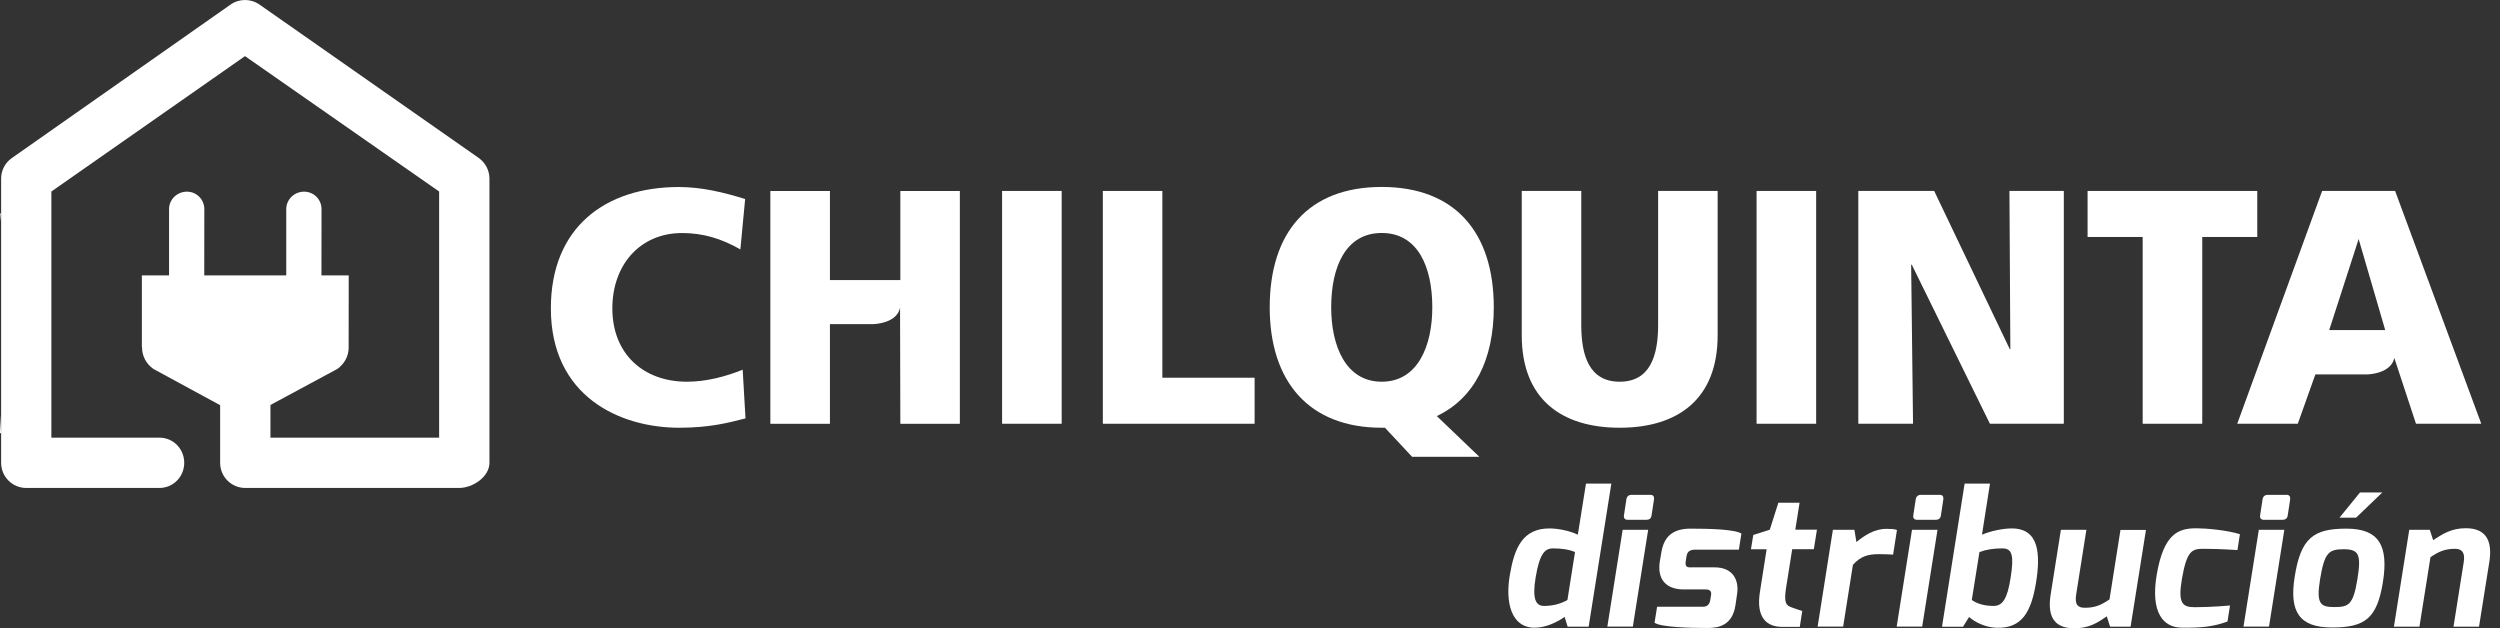
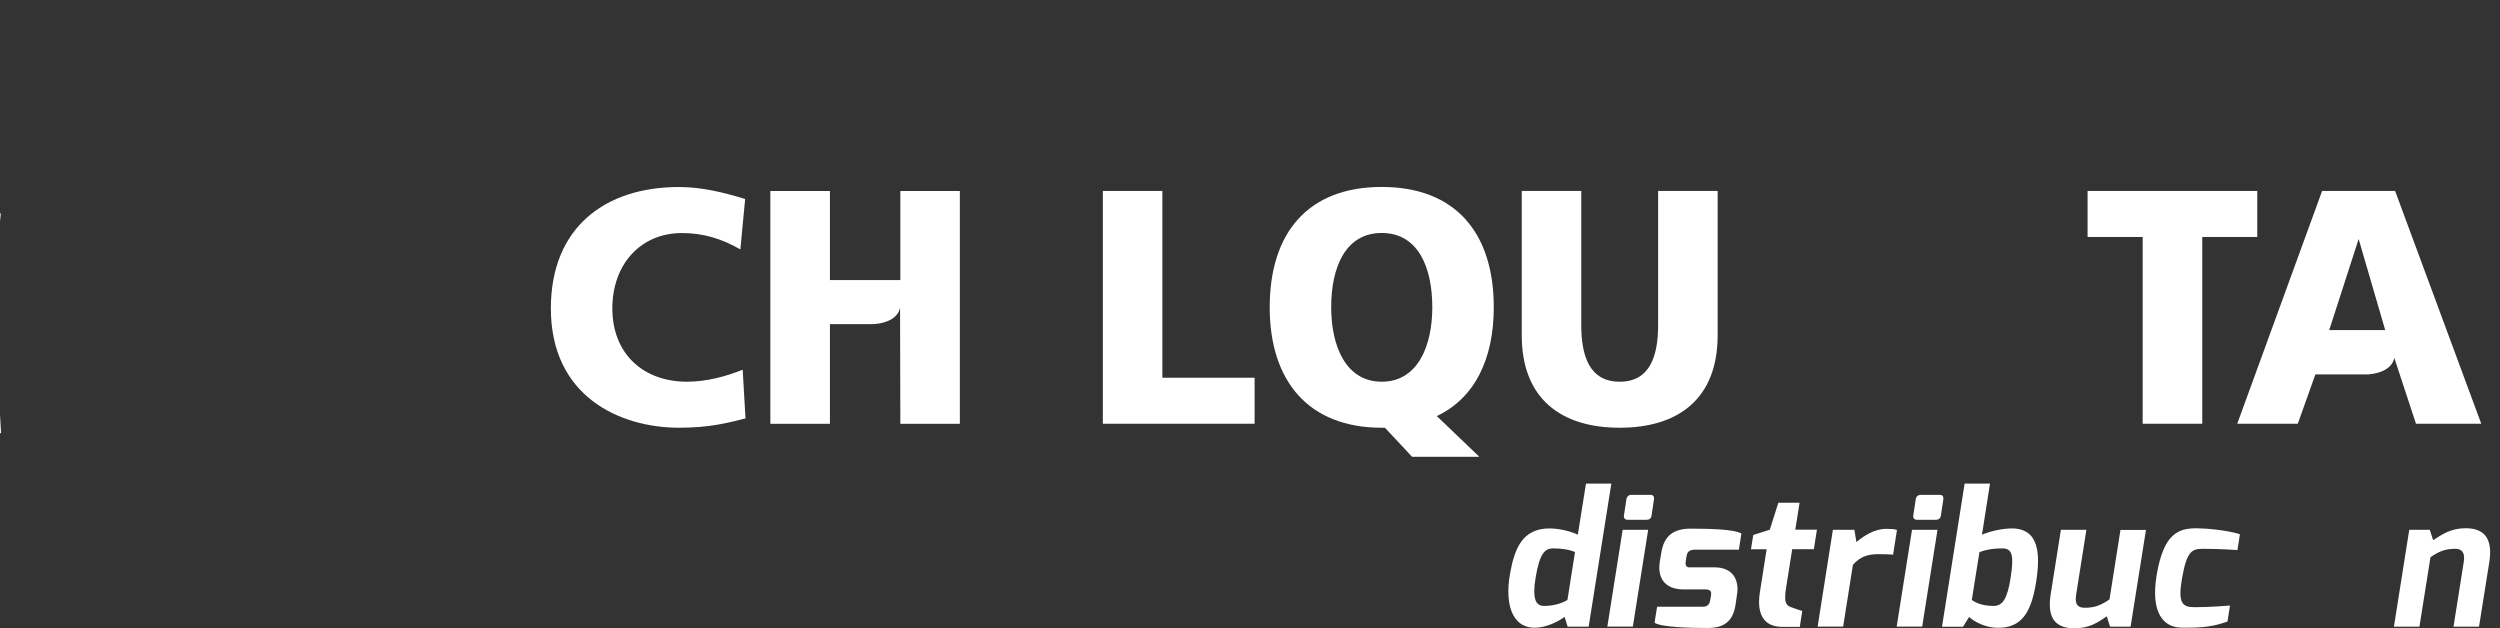
<svg xmlns="http://www.w3.org/2000/svg" width="191" height="48" viewBox="0 0 191 48" fill="none">
  <rect x="0" y="0" width="191" height="48" fill="#333333" stroke="none" />
  <path d="M180.845 28.605H176.894L175.552 32.373H170.925L177.41 14.589H182.987L189.568 32.373H184.581L182.923 27.338C182.659 28.734 180.351 28.605 180.845 28.605ZM182.23 25.218L180.201 18.261L177.952 25.218H182.23Z" fill="white" />
  <path d="M56.741 28.245C55.49 28.755 53.976 29.163 52.484 29.163C49.161 29.163 46.783 27.048 46.783 23.559C46.783 20.247 48.887 17.804 52.114 17.804C53.681 17.804 55.098 18.212 56.564 19.055L56.929 15.206C55.291 14.696 53.6 14.288 51.867 14.288C46.241 14.288 42.086 17.37 42.086 23.559C42.086 30.285 47.341 32.679 51.893 32.679C54.218 32.679 55.656 32.298 56.956 31.965L56.741 28.245Z" fill="white" />
  <path d="M0 16.296V16.919L0.059 16.312C0.038 16.307 0.021 16.301 0 16.296ZM0 31.686V33.103C0.027 33.098 0.054 33.087 0.081 33.082L0 31.686Z" fill="white" />
-   <path d="M81.112 14.589H76.559V32.374H81.112V14.589Z" fill="white" />
  <path d="M84.257 32.374H95.852V28.858H88.804V14.589H84.257V32.374Z" fill="white" />
  <path d="M101.703 23.479C101.703 20.397 102.804 17.799 105.563 17.799C108.328 17.799 109.428 20.397 109.428 23.479C109.428 26.415 108.328 29.163 105.563 29.163C102.804 29.163 101.703 26.415 101.703 23.479ZM107.887 34.902H113.025L109.772 31.788C112.633 30.436 114.125 27.483 114.125 23.479C114.125 17.778 111.189 14.283 105.563 14.283C99.943 14.283 97.006 17.772 97.006 23.479C97.006 29.137 99.991 32.679 105.563 32.679H105.81L107.887 34.902Z" fill="white" />
  <path d="M131.228 14.589H126.681V24.831C126.681 27.177 126.069 29.163 123.745 29.163C121.421 29.163 120.809 27.177 120.809 24.831V14.589H116.262V25.62C116.262 30.489 119.295 32.679 123.745 32.679C128.195 32.679 131.228 30.489 131.228 25.62V14.589Z" fill="white" />
-   <path d="M138.754 14.589H134.202V32.374H138.754V14.589Z" fill="white" />
-   <path d="M141.975 32.374H146.156L146.012 20.22H146.06L152.029 32.374H157.676V14.589H153.521L153.591 26.667H153.543L147.772 14.589H141.975V32.374Z" fill="white" />
+   <path d="M138.754 14.589H134.202H138.754V14.589Z" fill="white" />
  <path d="M163.7 32.374H168.252V18.105H172.455V14.589H159.491V18.105H163.7V32.374Z" fill="white" />
  <path d="M68.765 23.495L68.786 32.379H73.333V14.594H68.786V21.396H63.407V14.594H58.855V32.379H63.407V24.762H66.746C66.252 24.756 68.507 24.885 68.765 23.495Z" fill="white" />
-   <path d="M36.594 12.082L19.84 0.358C19.169 -0.119 18.268 -0.119 17.602 0.358L0.886 12.088C0.381 12.447 0.086 13.027 0.086 13.65V35.358C0.086 36.421 0.945 37.28 2.008 37.28H12.175C13.238 37.28 14.075 36.421 14.075 35.358C14.075 34.295 13.238 33.436 12.175 33.436H3.924V14.632L18.718 4.288L33.55 14.632V33.436H20.662V30.94L25.783 28.181C26.304 27.805 26.636 27.22 26.636 26.565L26.642 21.041H24.564H24.559L24.564 15.974C24.564 15.233 23.968 14.643 23.233 14.643C22.492 14.643 21.87 15.233 21.87 15.974V21.041H15.605L15.61 15.974C15.61 15.233 15.015 14.643 14.279 14.643C13.538 14.643 12.916 15.233 12.916 15.974V21.041H10.838V26.463L10.854 26.565C10.854 27.22 11.187 27.805 11.708 28.181L16.818 30.956V35.358C16.818 36.421 17.677 37.28 18.74 37.28H35.07C36.133 37.28 37.394 36.421 37.394 35.358V13.65C37.394 13.027 37.093 12.447 36.594 12.082Z" fill="white" />
  <path d="M118.383 40.372C119.011 40.372 119.918 40.544 120.546 40.85L121.169 36.947H123.107L121.373 47.877H119.768L119.537 47.13C119.016 47.501 118.13 47.957 117.25 47.957C115.462 47.957 114.985 46.041 115.355 43.904C115.704 41.859 116.332 40.372 118.383 40.372ZM117.964 46.293C118.694 46.293 119.295 46.105 119.752 45.837L120.331 42.176C119.859 41.977 119.322 41.897 118.646 41.897C118.055 41.897 117.631 42.245 117.32 44.135C117.057 45.745 117.32 46.293 117.964 46.293Z" fill="white" />
  <path d="M123.971 40.479H125.92L124.749 47.871H122.801L123.971 40.479ZM124.255 38.155C124.282 37.946 124.422 37.806 124.647 37.806H126.107C126.317 37.806 126.392 37.962 126.365 38.155L126.177 39.39C126.15 39.599 126.005 39.712 125.807 39.712H124.347C124.153 39.712 124.041 39.588 124.068 39.39L124.255 38.155Z" fill="white" />
  <path d="M126.601 46.357H130.085C130.214 46.357 130.579 46.341 130.654 45.89L130.719 45.515C130.772 45.203 130.692 45.032 130.295 45.032H128.641C127.332 45.032 126.591 44.307 126.811 42.895L126.924 42.224C127.111 41.059 127.729 40.388 129.162 40.388C130.585 40.388 132.522 40.436 133.043 40.764L132.85 41.993H129.506C129.006 41.993 128.894 42.24 128.851 42.503L128.792 42.868C128.7 43.41 129.022 43.346 129.291 43.346H130.998C132.41 43.346 132.882 44.334 132.71 45.407L132.587 46.255C132.351 47.775 131.309 47.978 130.466 47.978C129.065 47.978 126.87 47.914 126.408 47.576L126.601 46.357Z" fill="white" />
  <path d="M133.95 40.871L135.212 40.469L135.867 38.407H137.488L137.16 40.469H138.814L138.577 41.961H136.924L136.452 44.935C136.275 46.1 136.473 46.25 136.87 46.4C136.87 46.4 137.633 46.674 137.692 46.674L137.504 47.893H136.156C134.938 47.893 134.16 47.141 134.455 45.246L134.97 41.966H133.773L133.95 40.871Z" fill="white" />
  <path d="M140.032 40.479H141.675L141.831 41.413C142.426 40.919 143.199 40.404 144.117 40.404C144.439 40.404 144.745 40.415 144.928 40.49L144.633 42.374C144.434 42.358 143.989 42.337 143.57 42.337C142.765 42.337 142.158 42.471 141.562 43.158L140.816 47.871H138.867L140.032 40.479Z" fill="white" />
  <path d="M146.077 40.479H148.025L146.855 47.871H144.906L146.077 40.479ZM146.361 38.155C146.388 37.946 146.528 37.806 146.753 37.806H148.213C148.423 37.806 148.498 37.962 148.471 38.155L148.283 39.39C148.256 39.599 148.111 39.712 147.913 39.712H146.452C146.259 39.712 146.146 39.588 146.173 39.39L146.361 38.155Z" fill="white" />
  <path d="M150.097 36.947H152.035L151.423 40.85C152.148 40.544 153.071 40.372 153.699 40.372C155.793 40.372 155.905 42.326 155.551 44.522C155.181 46.76 154.472 48.022 152.54 47.962C151.659 47.936 150.843 47.506 150.441 47.136L149.974 47.882H148.369L150.097 36.947ZM152.303 46.293C152.996 46.293 153.361 45.761 153.613 44.135C153.865 42.498 153.764 41.897 152.99 41.897C152.314 41.897 151.772 41.977 151.23 42.176L150.645 45.837C151.015 46.105 151.568 46.293 152.303 46.293Z" fill="white" />
  <path d="M157.452 40.479H159.4L158.617 45.434C158.488 46.234 158.788 46.433 159.277 46.433C160.061 46.433 160.522 46.229 161.166 45.794L162.004 40.485H163.952L162.777 47.877H161.209L160.957 47.087C160.216 47.603 159.593 48 158.466 48C156.743 48 156.442 46.857 156.673 45.402L157.452 40.479Z" fill="white" />
  <path d="M167.796 40.361C168.52 40.361 170.109 40.495 171.129 40.812L170.941 42.025C170.941 42.025 169.626 41.929 168.386 41.929C167.495 41.929 167.087 42.004 166.701 44.21C166.384 46.078 166.717 46.39 167.678 46.39C168.961 46.39 170.372 46.261 170.372 46.261L170.179 47.485C169.09 47.882 168.193 47.973 166.663 47.952C165.267 47.936 164.296 46.792 164.768 43.942C165.3 40.764 166.427 40.361 167.796 40.361Z" fill="white" />
-   <path d="M172.574 40.479H174.522L173.352 47.871H171.403L172.574 40.479ZM172.858 38.155C172.885 37.946 173.025 37.806 173.25 37.806H174.71C174.92 37.806 174.995 37.962 174.968 38.155L174.78 39.39C174.753 39.599 174.608 39.712 174.41 39.712H172.949C172.756 39.712 172.643 39.588 172.67 39.39L172.858 38.155Z" fill="white" />
-   <path d="M179.273 40.388C181.748 40.388 182.499 41.687 182.054 44.473C181.608 47.216 180.722 47.941 178.167 47.941C175.66 47.941 174.893 46.733 175.311 44.087C175.778 41.07 176.777 40.388 179.273 40.388ZM178.344 46.379C179.423 46.379 179.778 46.229 180.1 44.285C180.422 42.331 180.207 41.961 179.042 41.961C177.888 41.961 177.582 42.262 177.249 44.285C176.943 46.164 177.308 46.379 178.344 46.379ZM180.304 37.623H182.011L180.003 39.551H178.736L180.304 37.623Z" fill="white" />
  <path d="M184.066 40.479H185.634L185.892 41.268C186.6 40.812 187.26 40.356 188.388 40.356C190.111 40.356 190.406 41.542 190.181 42.954L189.397 47.877H187.448L188.232 42.927C188.35 42.192 188.066 41.929 187.577 41.929C186.793 41.929 186.332 42.133 185.688 42.568L184.845 47.877H182.896L184.066 40.479Z" fill="white" />
</svg>